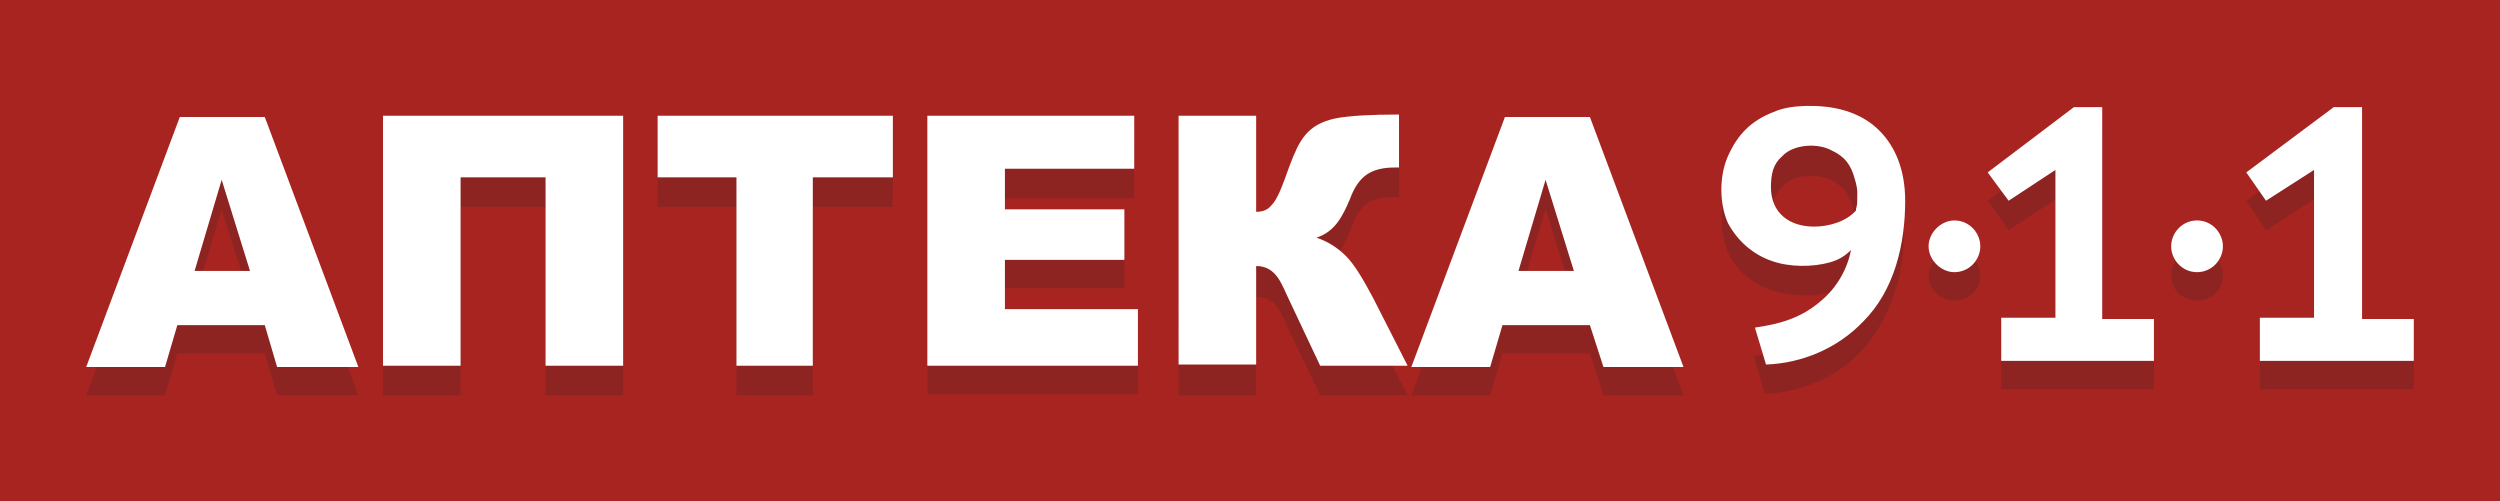
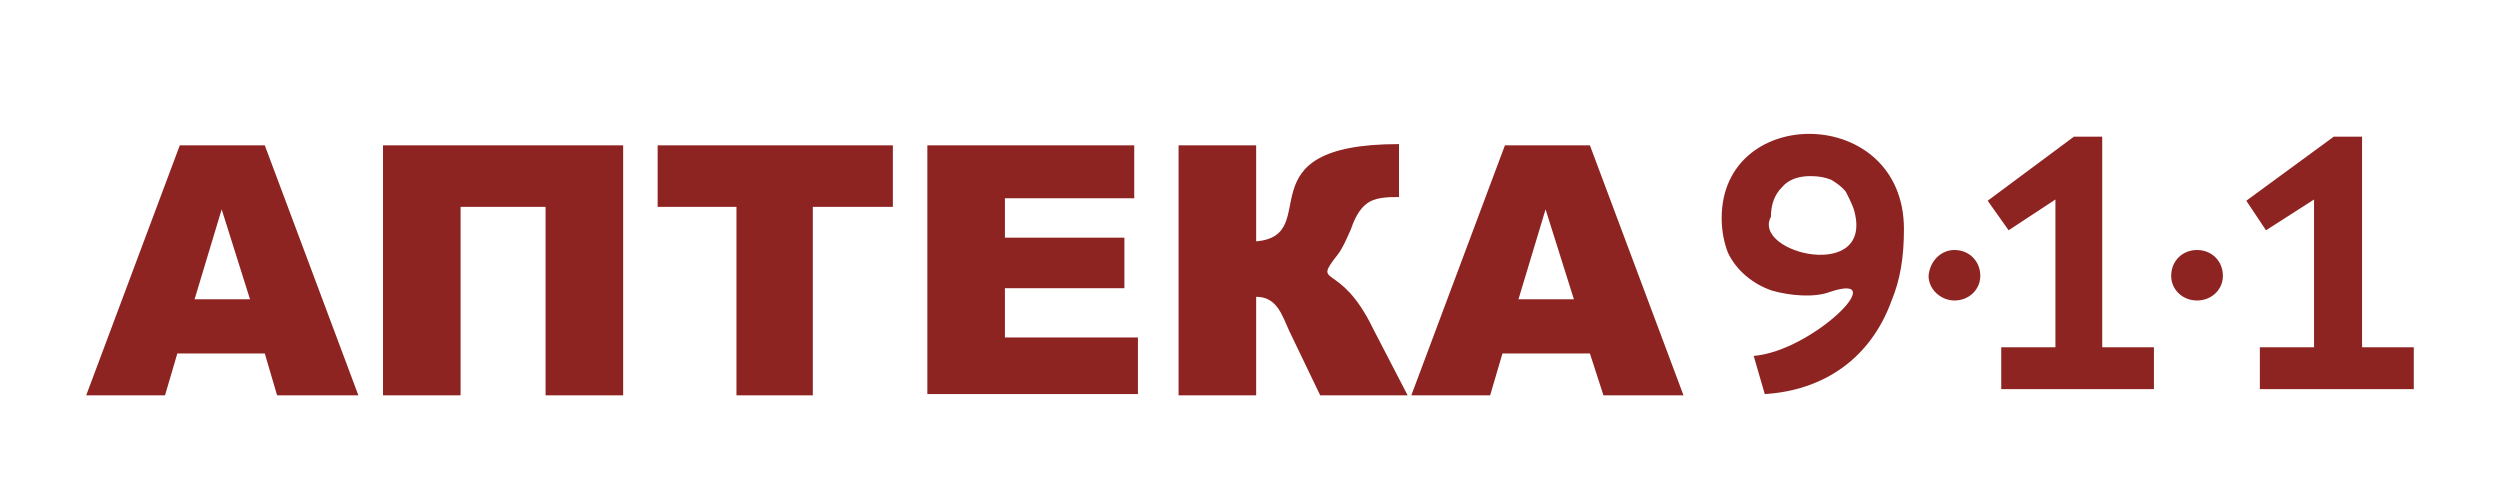
<svg xmlns="http://www.w3.org/2000/svg" id="Layer_1" image-rendering="optimizeQuality" shape-rendering="geometricPrecision" text-rendering="geometricPrecision" x="0px" y="0px" viewBox="0 0 203 40.7" style="enable-background:new 0 0 203 40.7;" xml:space="preserve">
  <style type="text/css"> .st0{fill:#A82420;} .st1{fill:#8E2422;} .st2{fill:#FFFFFF;} </style>
  <g>
-     <rect class="st0" width="203" height="40.7" />
    <g>
      <path class="st1" d="M183.5,28.2h4.4v-12l-3.9,2.5l-1.6-2.4l7.1-5.2h2.3v17.1h4.2v3.4h-12.5V28.2z M150.5,16.9 c-0.2-0.5-0.4-0.9-0.6-1.3c-0.3-0.4-0.7-0.7-1.2-1c-0.5-0.2-1-0.3-1.7-0.3c-1,0-1.8,0.3-2.3,0.9c-0.6,0.6-0.9,1.4-0.9,2.4 C142.2,20.6,152.4,23,150.5,16.9z M139.8,17.7c0-9.3,14.8-9.2,14.8,0.9c0,2.3-0.3,4.1-1,5.8c-1.7,4.7-5.5,7.3-10.3,7.6l-0.9-3.1 c4.8-0.4,11.3-6.9,6.2-5.2c-1.3,0.5-3.3,0.3-4.7-0.1c-1.5-0.5-2.9-1.6-3.6-3.1C140,19.7,139.8,18.8,139.8,17.7z M162.6,28.2h4.3 v-12l-3.8,2.5l-1.7-2.4l7-5.2h2.3v17.1h4.2v3.4h-12.4V28.2z M178.4,20.3c1.2,0,2.1,0.9,2.1,2.1c0,1.1-0.9,2-2.1,2 c-1.2,0-2.1-0.9-2.1-2C176.3,21.2,177.2,20.3,178.4,20.3z M158.7,20.3c1.2,0,2.1,0.9,2.1,2.1c0,1.1-0.9,2-2.1,2 c-1.1,0-2.1-0.9-2.1-2C156.7,21.2,157.6,20.3,158.7,20.3z M21.5,28.7h-7.1l-1,3.4H7l7.6-20.3h6.9l7.6,20.3h-6.6L21.5,28.7z M20.3,24.3L18,17l-2.2,7.3H20.3z M50.6,32.1h-6.3V16.8h-6.9v15.3h-6.3V11.8h19.5V32.1z M53.4,11.8h19.1v5H66v15.3h-6.2V16.8h-6.4 V11.8z M75.3,11.8h16.8v4.3H81.6v3.2h9.7v4.1h-9.7v4h10.8v4.6H75.3V11.8z M114.3,32.1h-7.1l-2.5-5.2c-0.6-1.3-1-2.8-2.7-2.8v8 h-6.3V11.8h6.3v7.8c5.6-0.5-1.4-7.9,11.6-7.9v4.3c-0.9,0-2,0-2.7,0.6c-0.5,0.4-0.9,1.1-1.2,2c-0.4,0.9-0.7,1.6-1.1,2.1 c-2.1,2.7,0.2,0.4,2.9,6L114.3,32.1z M129.1,28.7h-7.1l-1,3.4h-6.4l7.6-20.3h6.9l7.6,20.3h-6.5L129.1,28.7z M127.8,24.3l-2.3-7.3 l-2.2,7.3H127.8z" />
-       <path class="st2" d="M183.5,25.8h4.4v-12l-3.9,2.5l-1.6-2.3l7.1-5.3h2.3v17.2h4.2v3.4h-12.5V25.8z M143.8,15.2 c0,2.1,1.5,3.2,3.5,3.2c1.2,0,2.6-0.4,3.4-1.3c0-0.2,0.1-0.4,0.1-0.6c0-0.8,0.1-1-0.2-2c-0.3-1.1-0.8-1.8-1.9-2.3 c-1.1-0.6-3.1-0.5-4,0.5C144,13.3,143.8,14.1,143.8,15.2z M140.3,12.7c0.8-1.8,1.9-2.9,3.7-3.6c0.9-0.4,1.9-0.5,3-0.5 c2.4,0,4.3,0.7,5.6,2c1.3,1.3,2.1,3.2,2.1,5.7c0,3.6-0.9,7.3-3.4,9.8c-2.1,2.2-5,3.4-7.9,3.5l-0.9-3c2.1-0.3,3.8-0.8,5.4-2.2 c1.2-1,2.1-2.5,2.4-4.1c-0.5,0.5-1,0.8-1.7,1c-1.4,0.4-3.3,0.4-4.7-0.1c-1.5-0.5-2.8-1.6-3.6-3.1 C139.6,16.5,139.6,14.3,140.3,12.7z M162.6,25.8h4.3v-12l-3.8,2.5l-1.7-2.3l7-5.3h2.3v17.2h4.2v3.4h-12.4V25.8z M178.4,17.9 c1.2,0,2.1,1,2.1,2.1s-0.9,2.1-2.1,2.1c-1.2,0-2.1-1-2.1-2.1S177.2,17.9,178.4,17.9z M158.7,17.9c1.2,0,2.1,1,2.1,2.1 s-0.9,2.1-2.1,2.1c-1.1,0-2.1-1-2.1-2.1S157.6,17.9,158.7,17.9z M21.5,26.4h-7.1l-1,3.4H7l7.6-20.3h6.9l7.6,20.3h-6.6L21.5,26.4z M20.3,22L18,14.6L15.8,22H20.3z M50.6,29.7h-6.3V14.4h-6.9v15.3h-6.3V9.4h19.5V29.7z M53.4,9.4h19.1v5H66v15.3h-6.2V14.4h-6.4 V9.4z M75.3,9.4h16.8v4.3H81.6V17h9.7v4.1h-9.7v4h10.8v4.6H75.3V9.4z M114.3,29.7h-7.1l-2.5-5.3c-0.6-1.2-1-2.8-2.7-2.8v8h-6.3 V9.4h6.3v7.8c0.6,0,1-0.2,1.3-0.6c0.4-0.4,0.8-1.4,1.4-3.1c0.8-2.1,1.4-3.4,3.8-3.9c1.1-0.2,2.8-0.3,5.1-0.3v4.3h-0.3 c-2,0-3,0.7-3.7,2.6c-0.6,1.4-1.2,2.6-2.7,3.1c0.9,0.3,1.7,0.8,2.4,1.5c0.7,0.7,1.4,1.9,2.2,3.4L114.3,29.7z M129.1,26.4h-7.1 l-1,3.4h-6.4l7.6-20.3h6.9l7.6,20.3h-6.5L129.1,26.4z M127.8,22l-2.3-7.4l-2.2,7.4H127.8z" />
    </g>
  </g>
</svg>